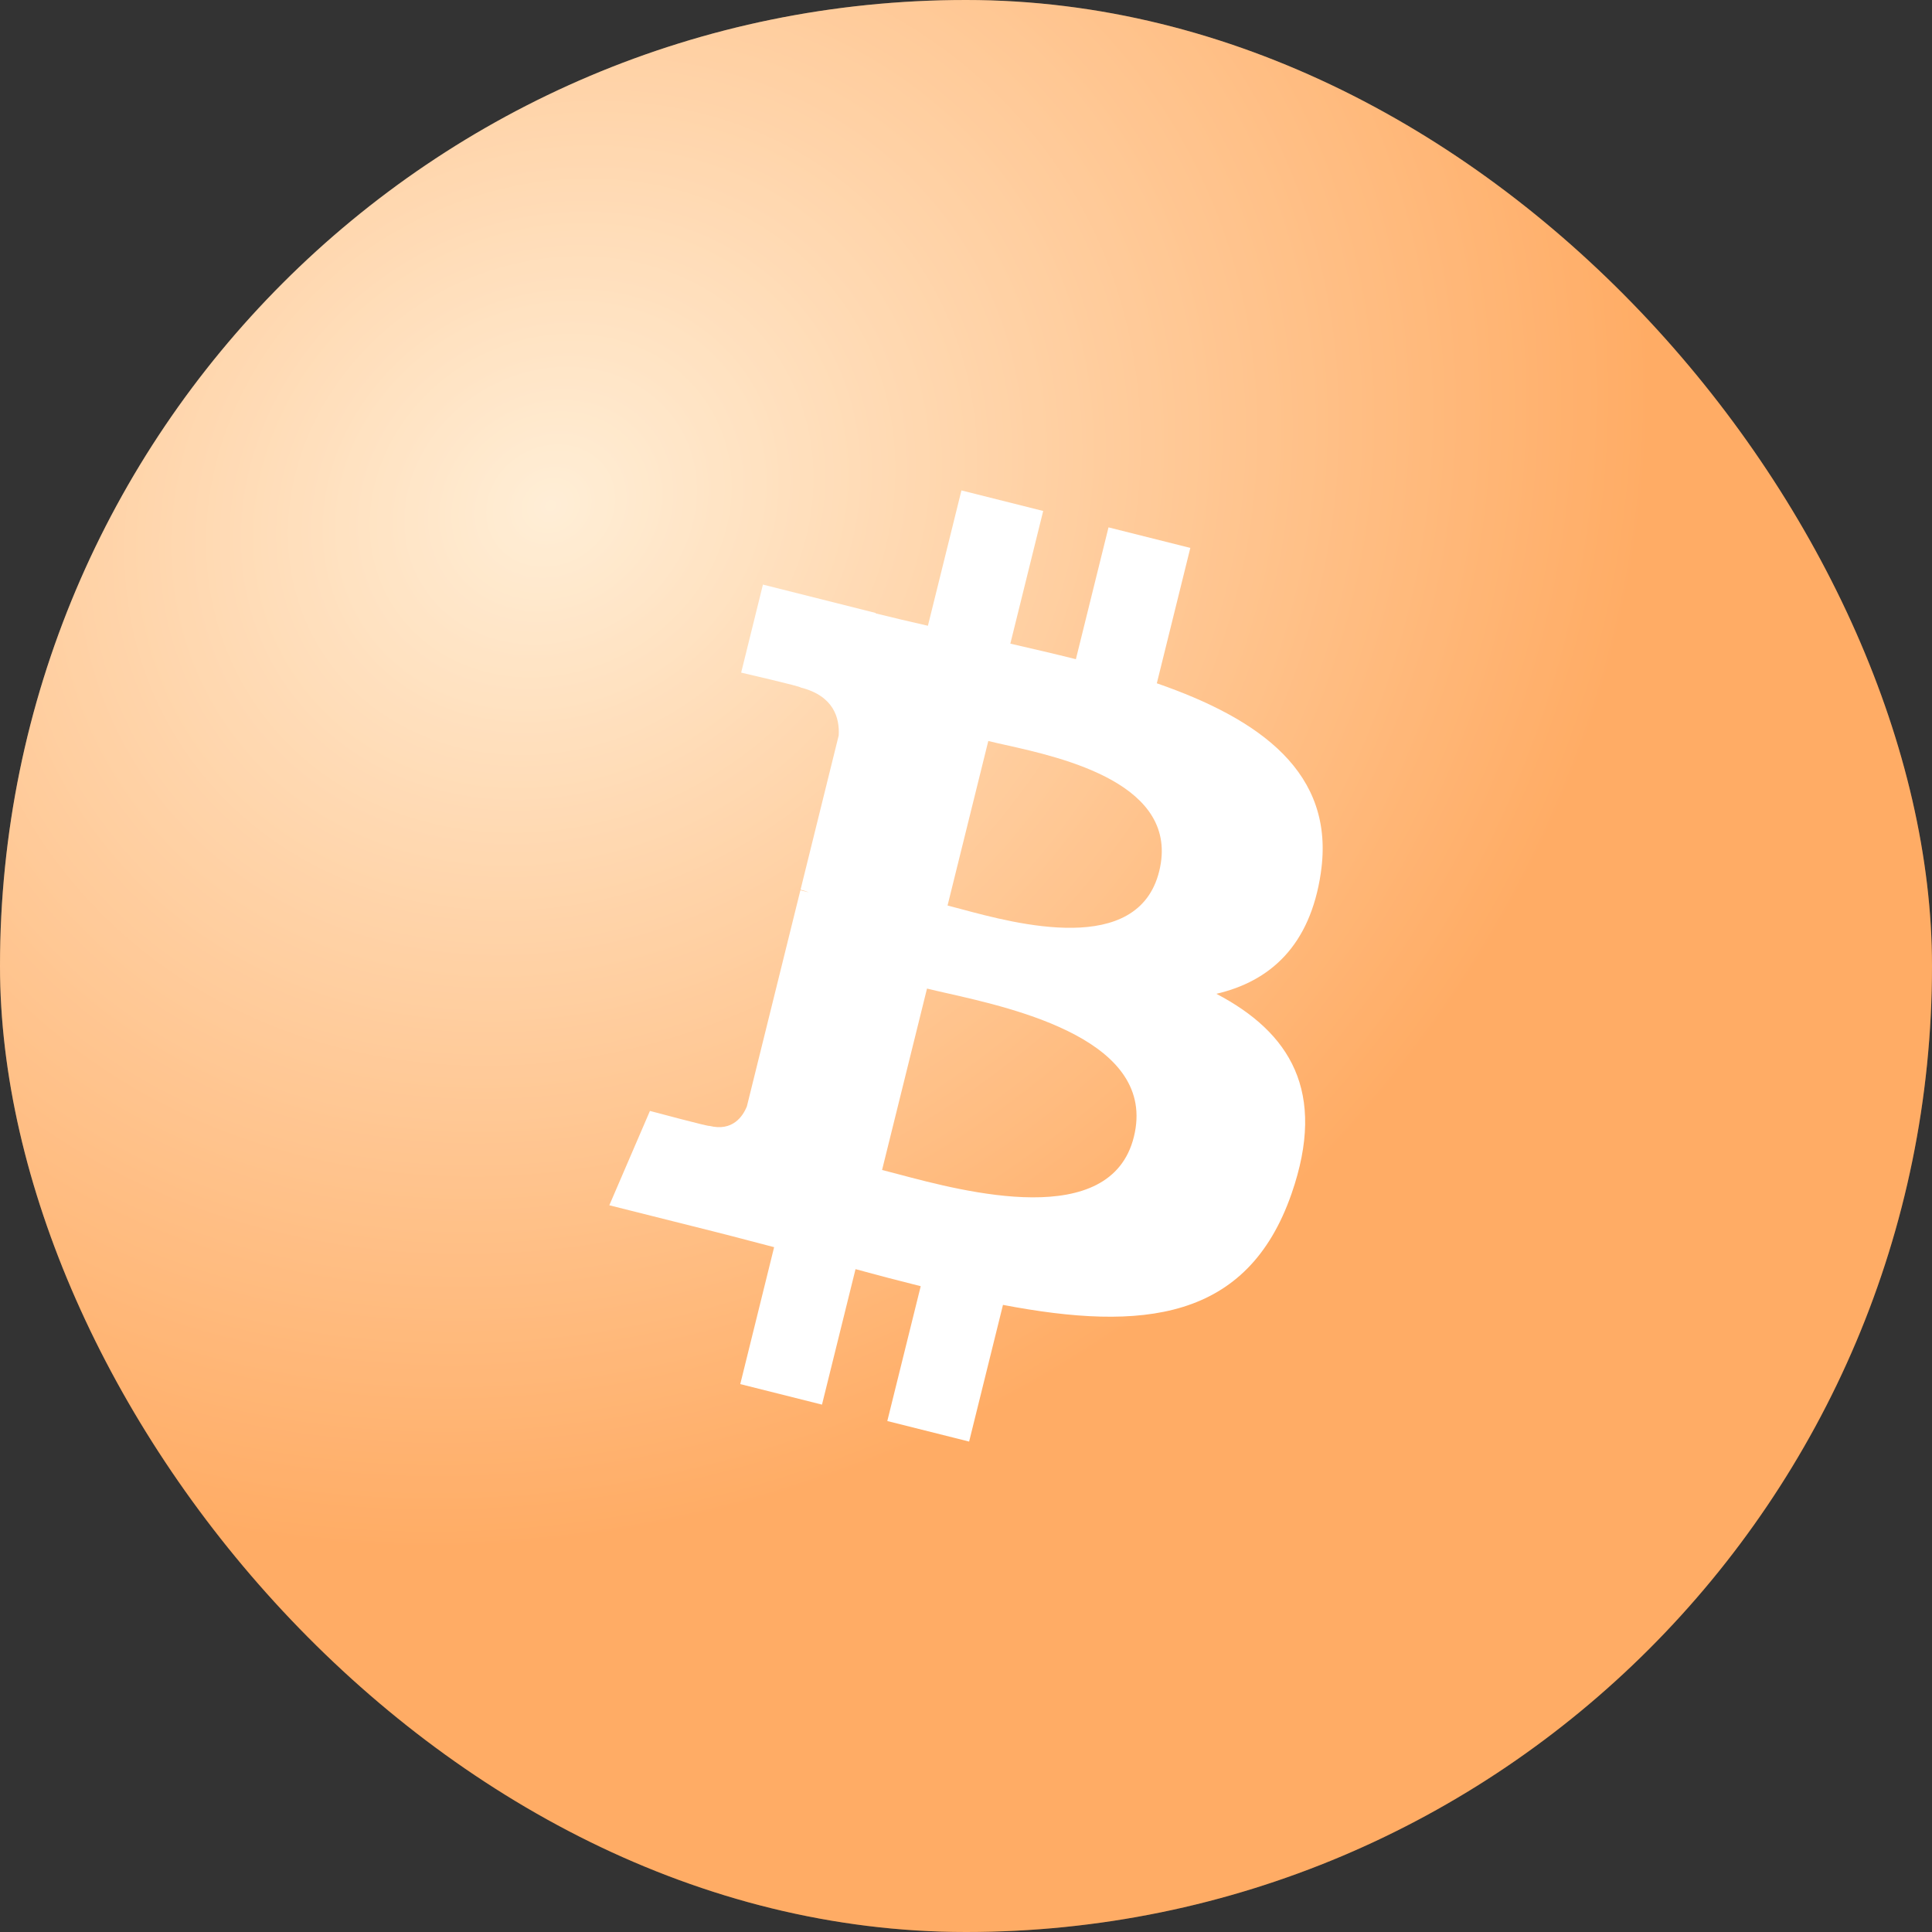
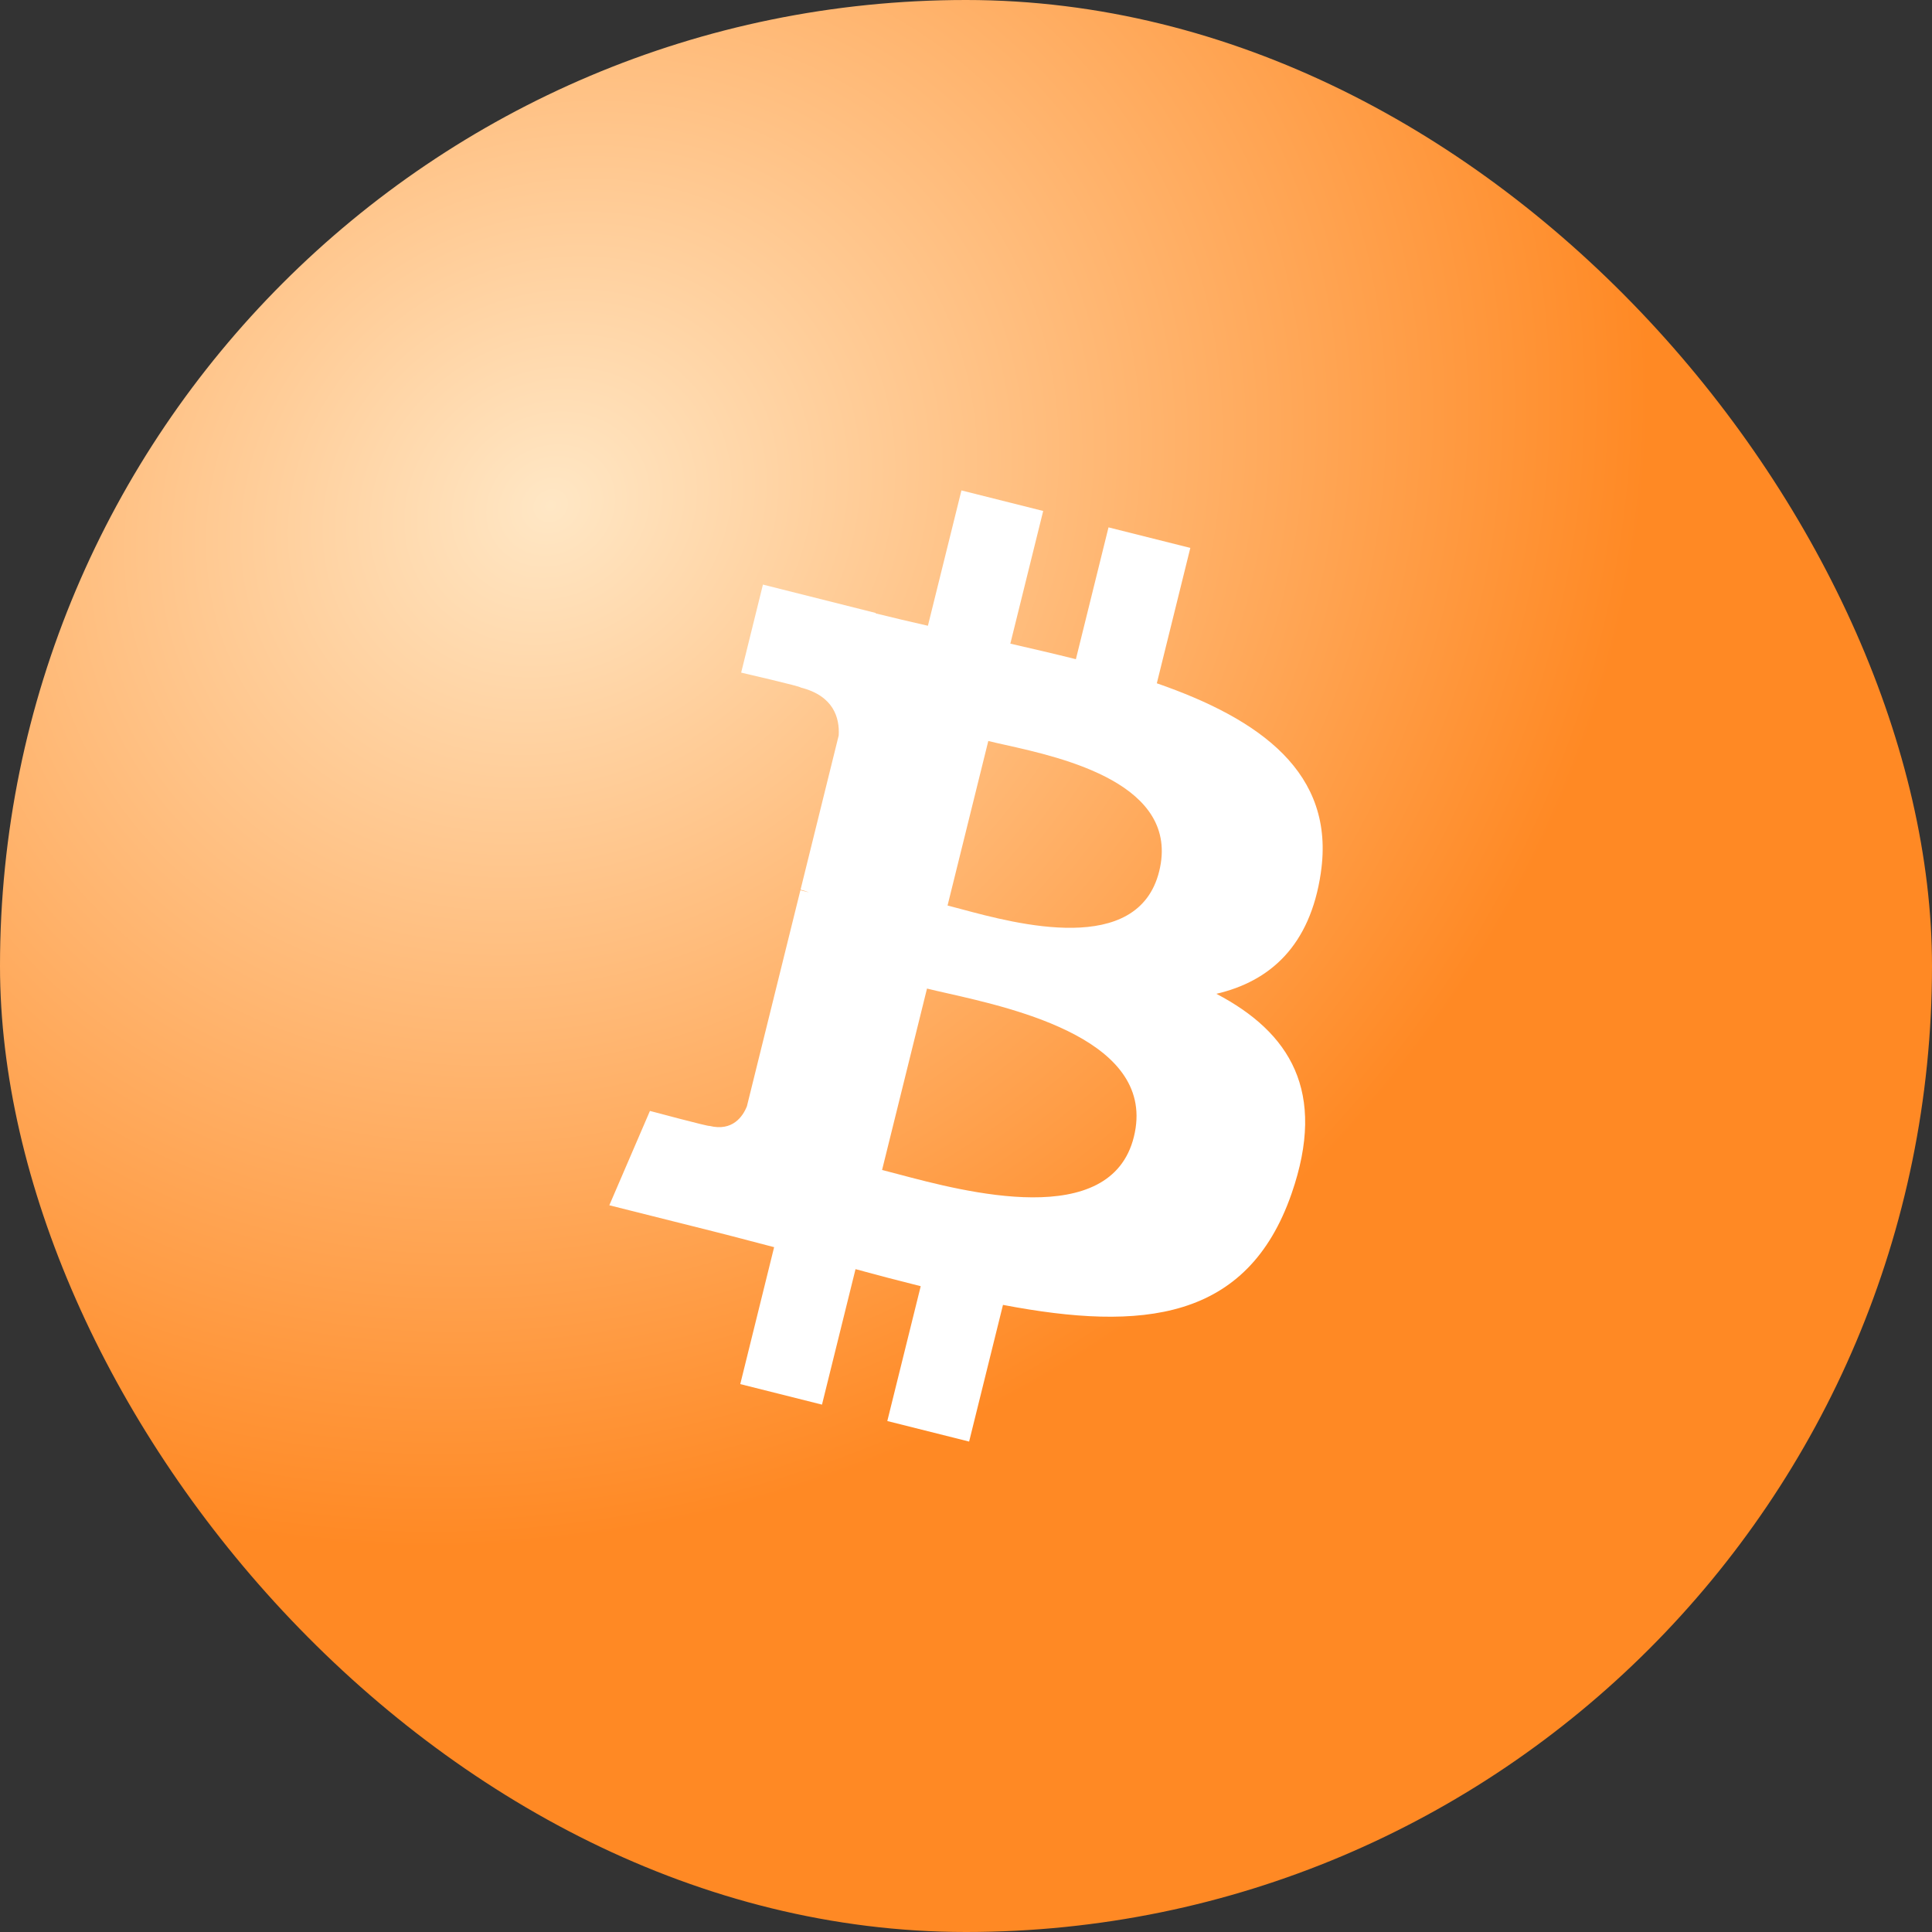
<svg xmlns="http://www.w3.org/2000/svg" viewBox="0 0 130 130" fill="none">
  <rect x="0" y="0" width="130" height="130" fill="#333333" stroke="none" />
  <rect width="130" height="130" rx="65" fill="url(#paint0_radial_1414_1381)" />
-   <rect width="130" height="130" rx="65" fill="white" fill-opacity="0.3" />
  <path fill-rule="evenodd" clip-rule="evenodd" d="M88.875 58.729C89.873 52.004 84.79 48.389 77.84 45.977L80.094 36.868L74.589 35.486L72.394 44.356C70.947 43.992 69.461 43.65 67.983 43.31L70.194 34.382L64.693 33L62.437 42.106C61.239 41.832 60.062 41.56 58.921 41.274L58.928 41.246L51.336 39.336L49.871 45.259C49.871 45.259 53.956 46.202 53.87 46.26C56.099 46.82 56.502 48.307 56.435 49.485L53.867 59.863C54.02 59.902 54.219 59.959 54.439 60.048L54.279 60.008C54.144 59.973 54.002 59.938 53.857 59.903L50.257 74.441C49.985 75.123 49.293 76.147 47.734 75.758C47.79 75.838 43.733 74.752 43.733 74.752L41 81.1L48.164 82.899C48.949 83.097 49.724 83.3 50.491 83.502C51.028 83.643 51.56 83.782 52.089 83.919L49.811 93.133L55.31 94.514L57.566 85.398C59.068 85.809 60.526 86.188 61.953 86.545L59.705 95.618L65.21 97L67.488 87.803C76.876 89.593 83.934 88.871 86.906 80.319C89.3 73.433 86.786 69.461 81.847 66.871C85.445 66.035 88.154 63.652 88.877 58.729L88.875 58.729ZM76.296 76.495C74.736 82.812 64.918 80.2 60.426 79.005C60.022 78.898 59.661 78.802 59.353 78.725L62.376 66.518C62.752 66.612 63.21 66.716 63.73 66.833C68.376 67.884 77.896 70.035 76.296 76.495ZM64.662 61.168C68.407 62.175 76.576 64.371 77.999 58.629C79.452 52.756 71.513 50.986 67.635 50.121C67.199 50.024 66.814 49.938 66.5 49.859L63.759 60.93C64.018 60.995 64.322 61.076 64.662 61.168Z" fill="white" />
  <defs>
    <radialGradient id="paint0_radial_1414_1381" cx="0" cy="0" r="1" gradientUnits="userSpaceOnUse" gradientTransform="translate(37 34) rotate(55.84) scale(67.676 75.678)">
      <stop stop-color="#FFE7C5" />
      <stop offset="1" stop-color="#FF8924" />
    </radialGradient>
  </defs>
</svg>